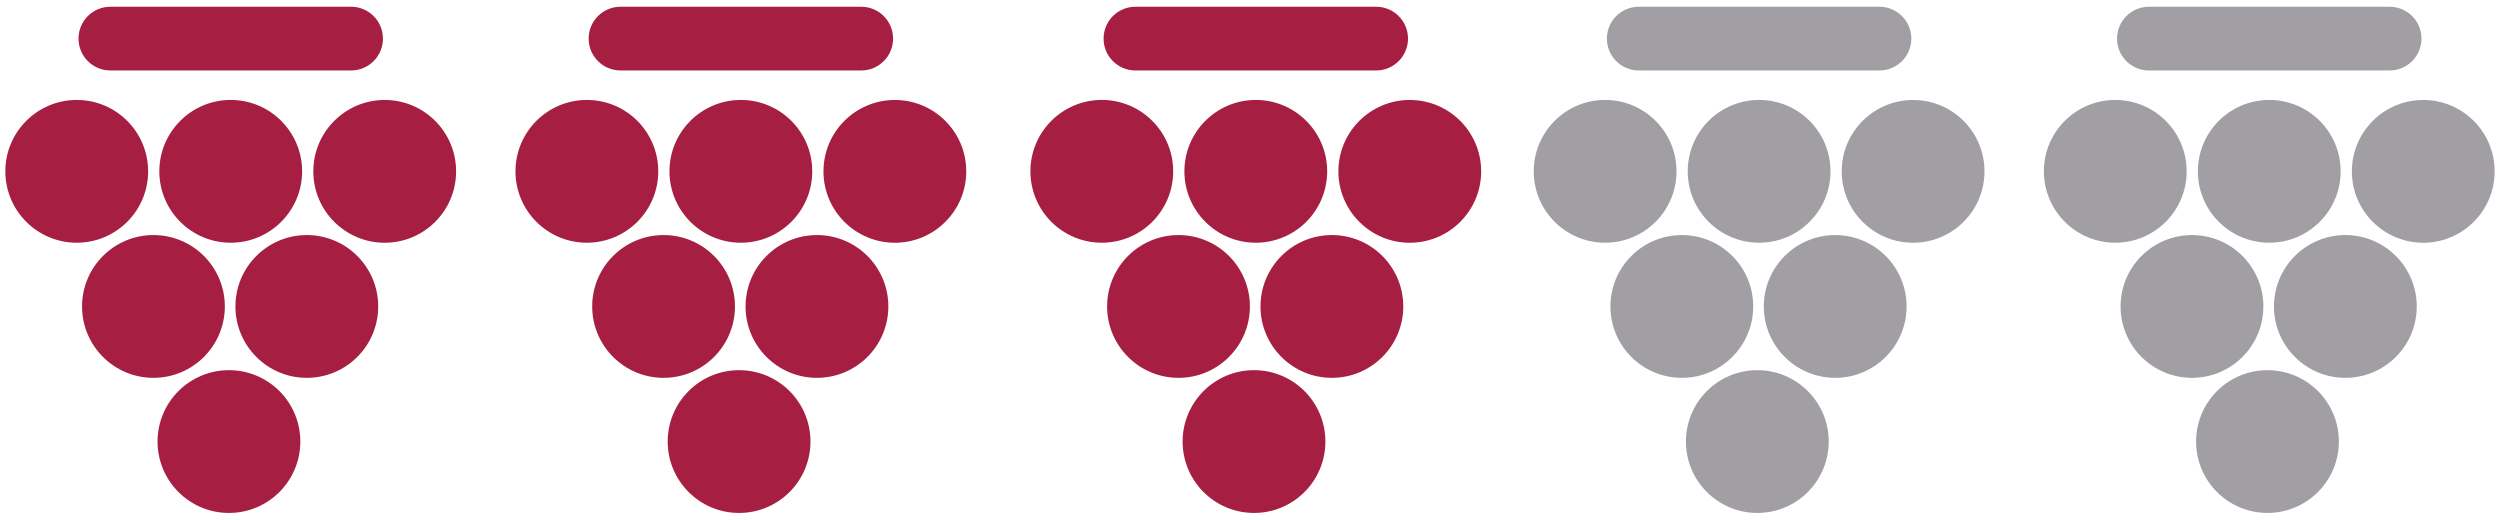
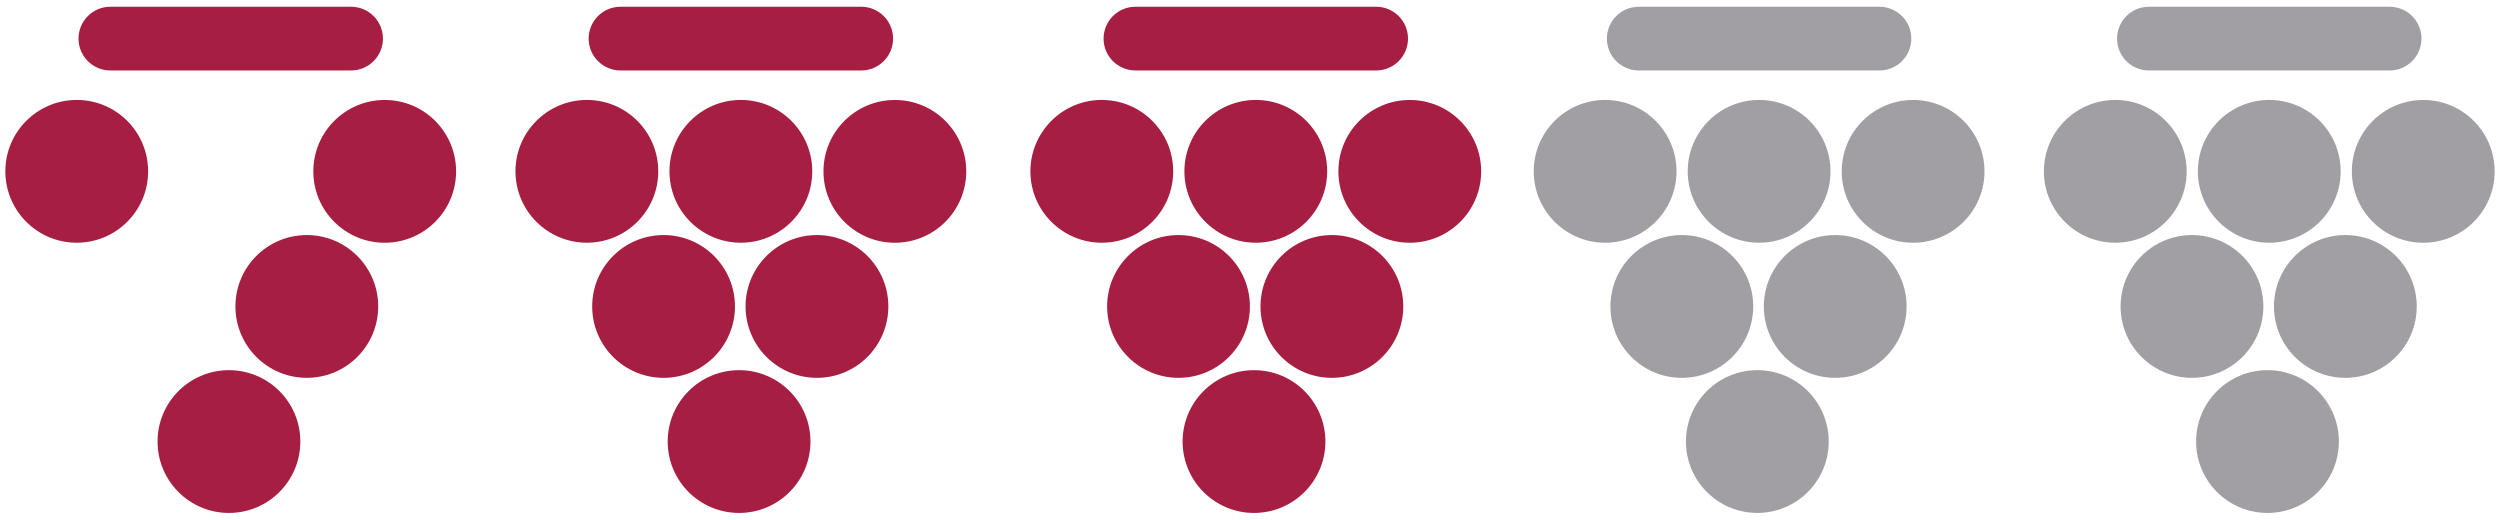
<svg xmlns="http://www.w3.org/2000/svg" version="1.1" id="Livello_1" x="0px" y="0px" width="168.372px" height="35px" viewBox="0 0 168.372 35" enable-background="new 0 0 168.372 35" xml:space="preserve">
  <circle fill="#A71E43" cx="15.419" cy="29.738" r="4.808" />
-   <circle fill="#A71E43" cx="15.539" cy="11.539" r="4.808" />
  <circle fill="#A71E43" cx="25.91" cy="11.541" r="4.808" />
  <circle fill="#A71E43" cx="5.168" cy="11.539" r="4.808" />
-   <circle fill="#A71E43" cx="10.334" cy="20.639" r="4.808" />
  <circle fill="#A71E43" cx="20.664" cy="20.639" r="4.808" />
  <path fill="#A71E43" d="M7.434,4.746h16.211c1.185,0,2.146-0.961,2.146-2.146c0-1.187-0.962-2.146-2.146-2.146H7.434  c-1.187,0-2.146,0.96-2.146,2.146C5.287,3.785,6.247,4.746,7.434,4.746z" />
  <circle fill="#A71E43" cx="49.776" cy="29.738" r="4.808" />
  <circle fill="#A71E43" cx="49.896" cy="11.539" r="4.808" />
  <circle fill="#A71E43" cx="60.268" cy="11.541" r="4.808" />
  <circle fill="#A71E43" cx="39.525" cy="11.539" r="4.808" />
  <circle fill="#A71E43" cx="44.691" cy="20.639" r="4.808" />
  <circle fill="#A71E43" cx="55.021" cy="20.639" r="4.808" />
  <path fill="#A71E43" d="M41.791,4.746h16.211c1.185,0,2.146-0.961,2.146-2.146c0-1.187-0.962-2.146-2.146-2.146H41.791  c-1.187,0-2.146,0.96-2.146,2.146C39.645,3.785,40.604,4.746,41.791,4.746z" />
  <circle fill="#A71E43" cx="84.456" cy="29.738" r="4.808" />
  <circle fill="#A71E43" cx="84.576" cy="11.539" r="4.808" />
  <circle fill="#A71E43" cx="94.947" cy="11.541" r="4.808" />
  <circle fill="#A71E43" cx="74.205" cy="11.539" r="4.808" />
  <circle fill="#A71E43" cx="79.371" cy="20.639" r="4.808" />
  <circle fill="#A71E43" cx="89.701" cy="20.639" r="4.808" />
  <path fill="#A71E43" d="M76.471,4.746h16.211c1.185,0,2.146-0.961,2.146-2.146c0-1.187-0.962-2.146-2.146-2.146H76.471  c-1.187,0-2.146,0.96-2.146,2.146C74.324,3.785,75.284,4.746,76.471,4.746z" />
  <circle fill="#A19FA3" cx="118.354" cy="29.738" r="4.808" />
  <circle fill="#A19FA3" cx="118.474" cy="11.539" r="4.808" />
  <circle fill="#A19FA3" cx="128.845" cy="11.541" r="4.808" />
  <circle fill="#A19FA3" cx="108.103" cy="11.539" r="4.808" />
  <circle fill="#A19FA3" cx="113.269" cy="20.639" r="4.808" />
  <circle fill="#A19FA3" cx="123.599" cy="20.639" r="4.808" />
  <path fill="#A19FA3" d="M110.368,4.746h16.211c1.185,0,2.146-0.961,2.146-2.146c0-1.187-0.962-2.146-2.146-2.146h-16.211  c-1.187,0-2.146,0.96-2.146,2.146C108.222,3.785,109.182,4.746,110.368,4.746z" />
  <circle fill="#A19FA3" cx="152.712" cy="29.738" r="4.808" />
  <circle fill="#A19FA3" cx="152.832" cy="11.539" r="4.808" />
  <circle fill="#A19FA3" cx="163.203" cy="11.541" r="4.808" />
  <circle fill="#A19FA3" cx="142.461" cy="11.539" r="4.808" />
  <circle fill="#A19FA3" cx="147.627" cy="20.639" r="4.808" />
  <circle fill="#A19FA3" cx="157.957" cy="20.639" r="4.808" />
  <path fill="#A19FA3" d="M144.727,4.746h16.211c1.185,0,2.146-0.961,2.146-2.146c0-1.187-0.962-2.146-2.146-2.146h-16.211  c-1.187,0-2.146,0.96-2.146,2.146C142.58,3.785,143.54,4.746,144.727,4.746z" />
</svg>